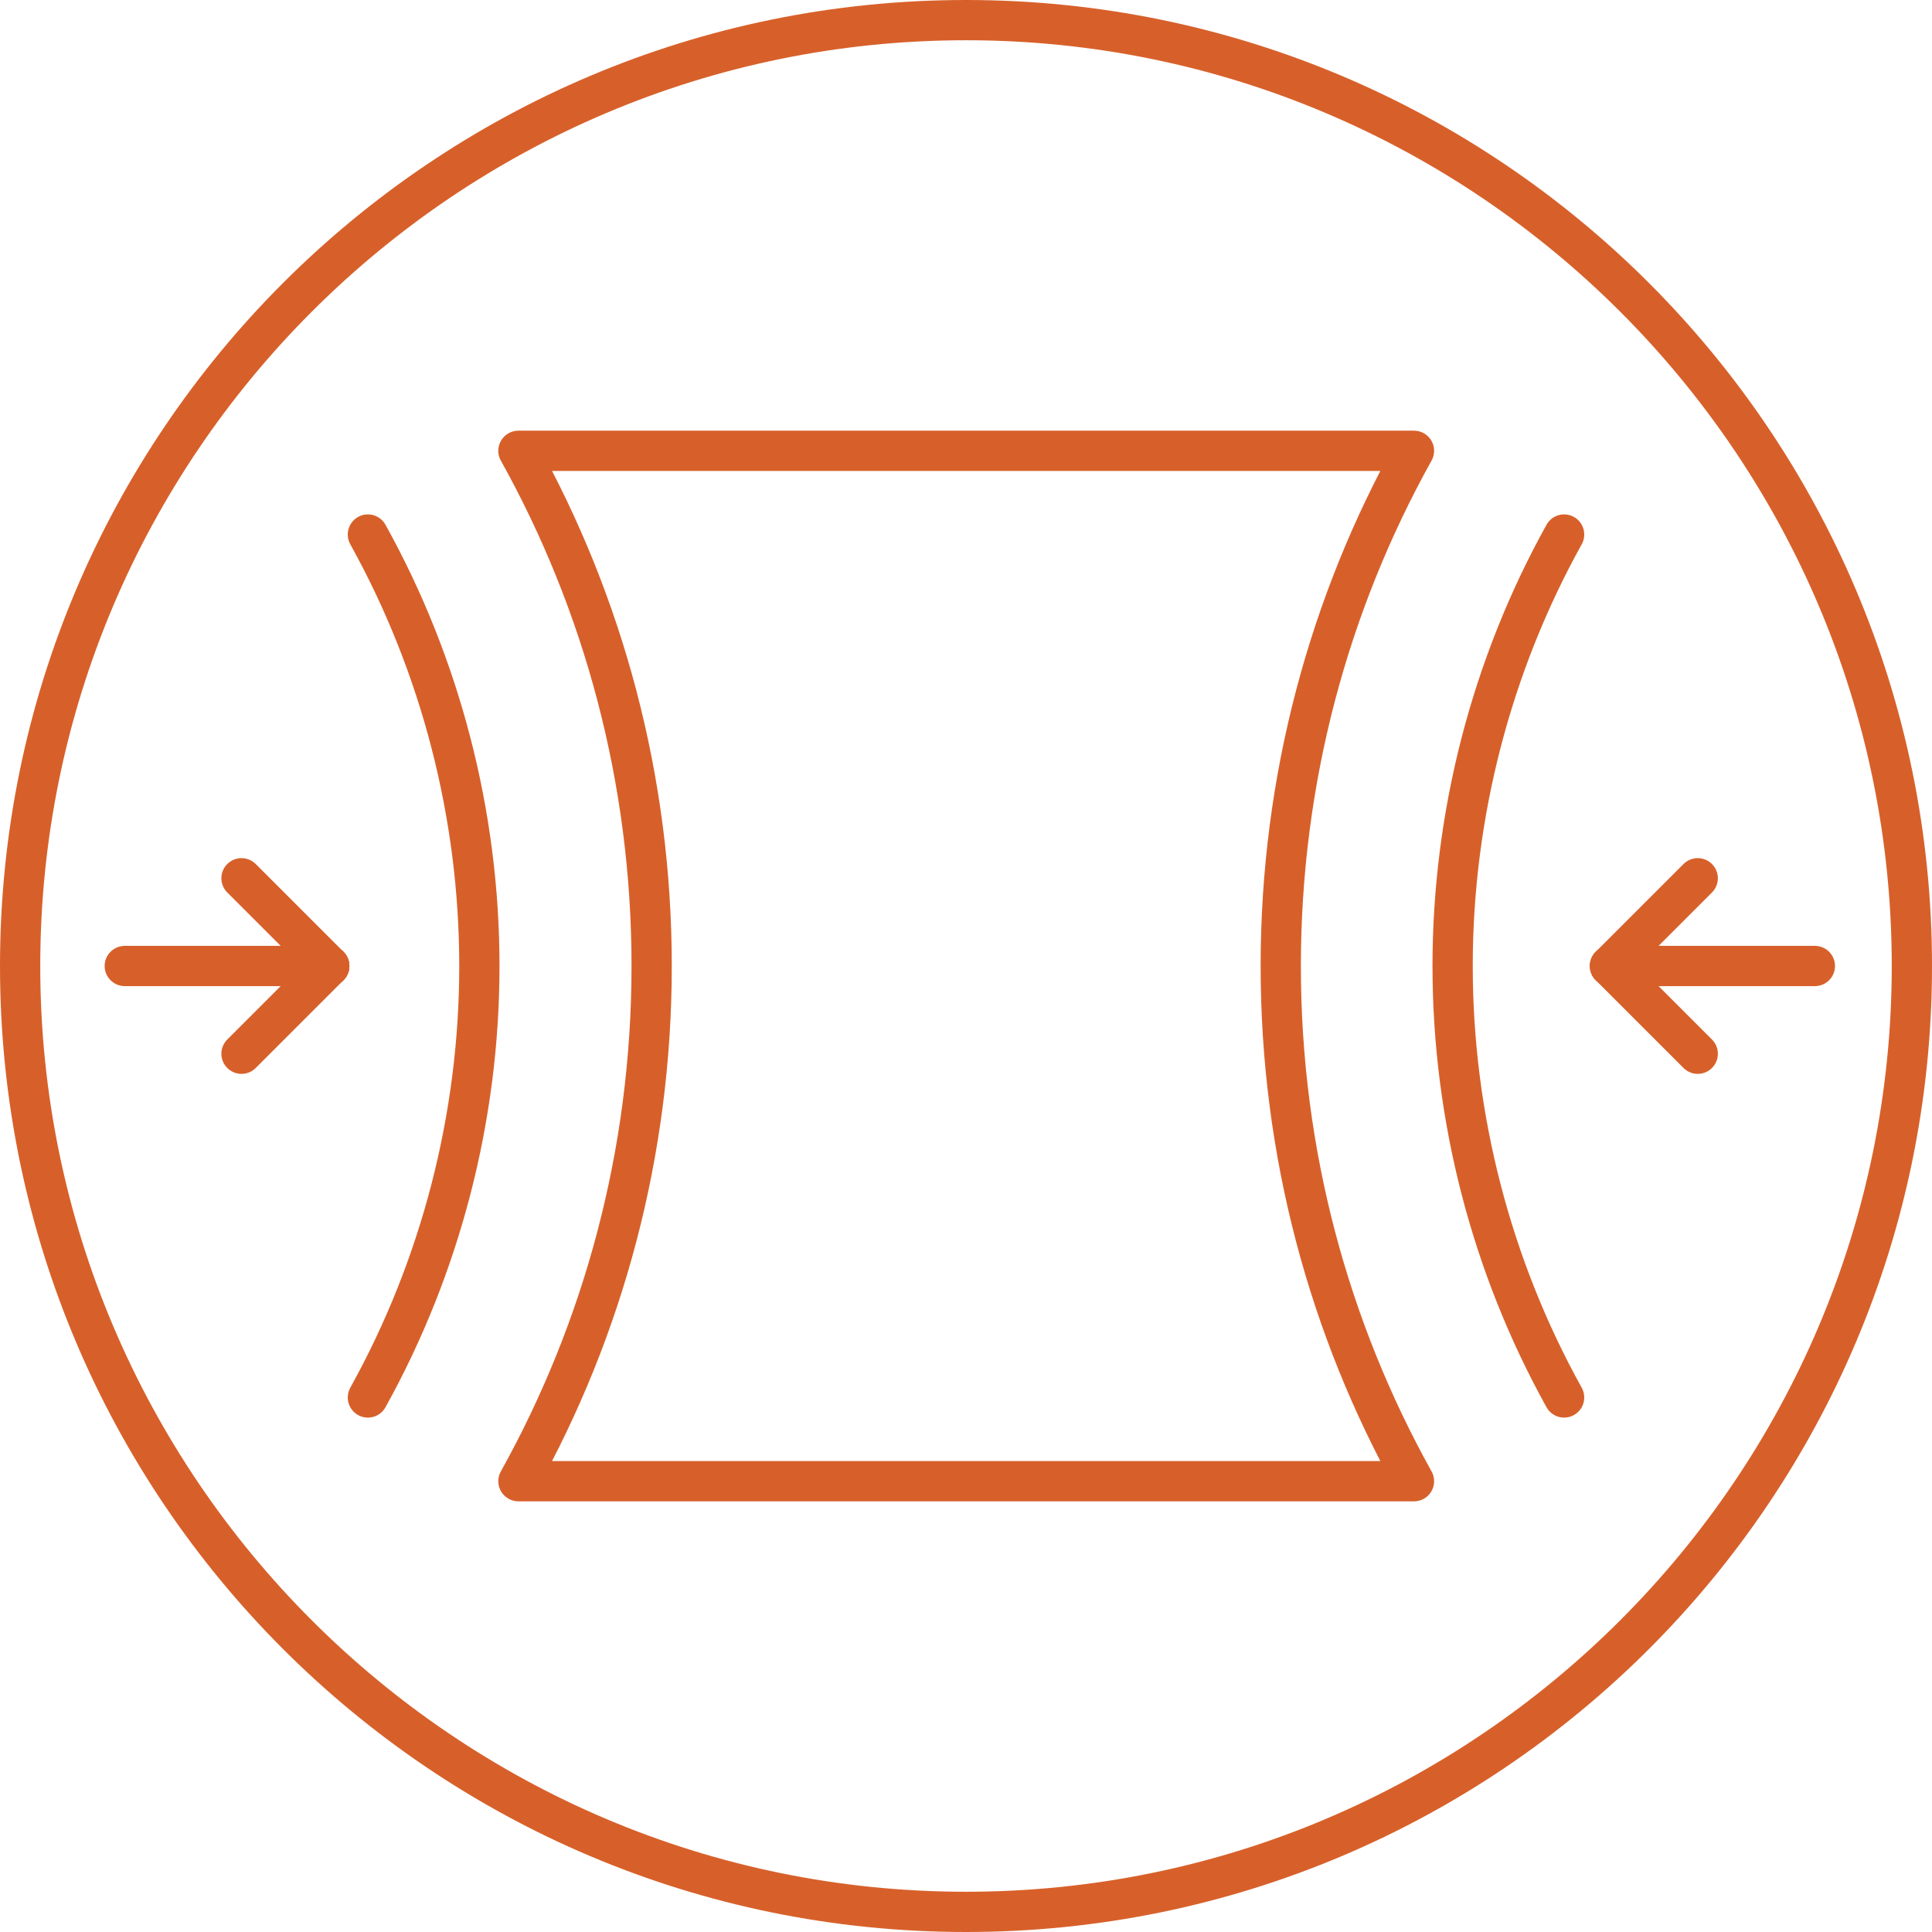
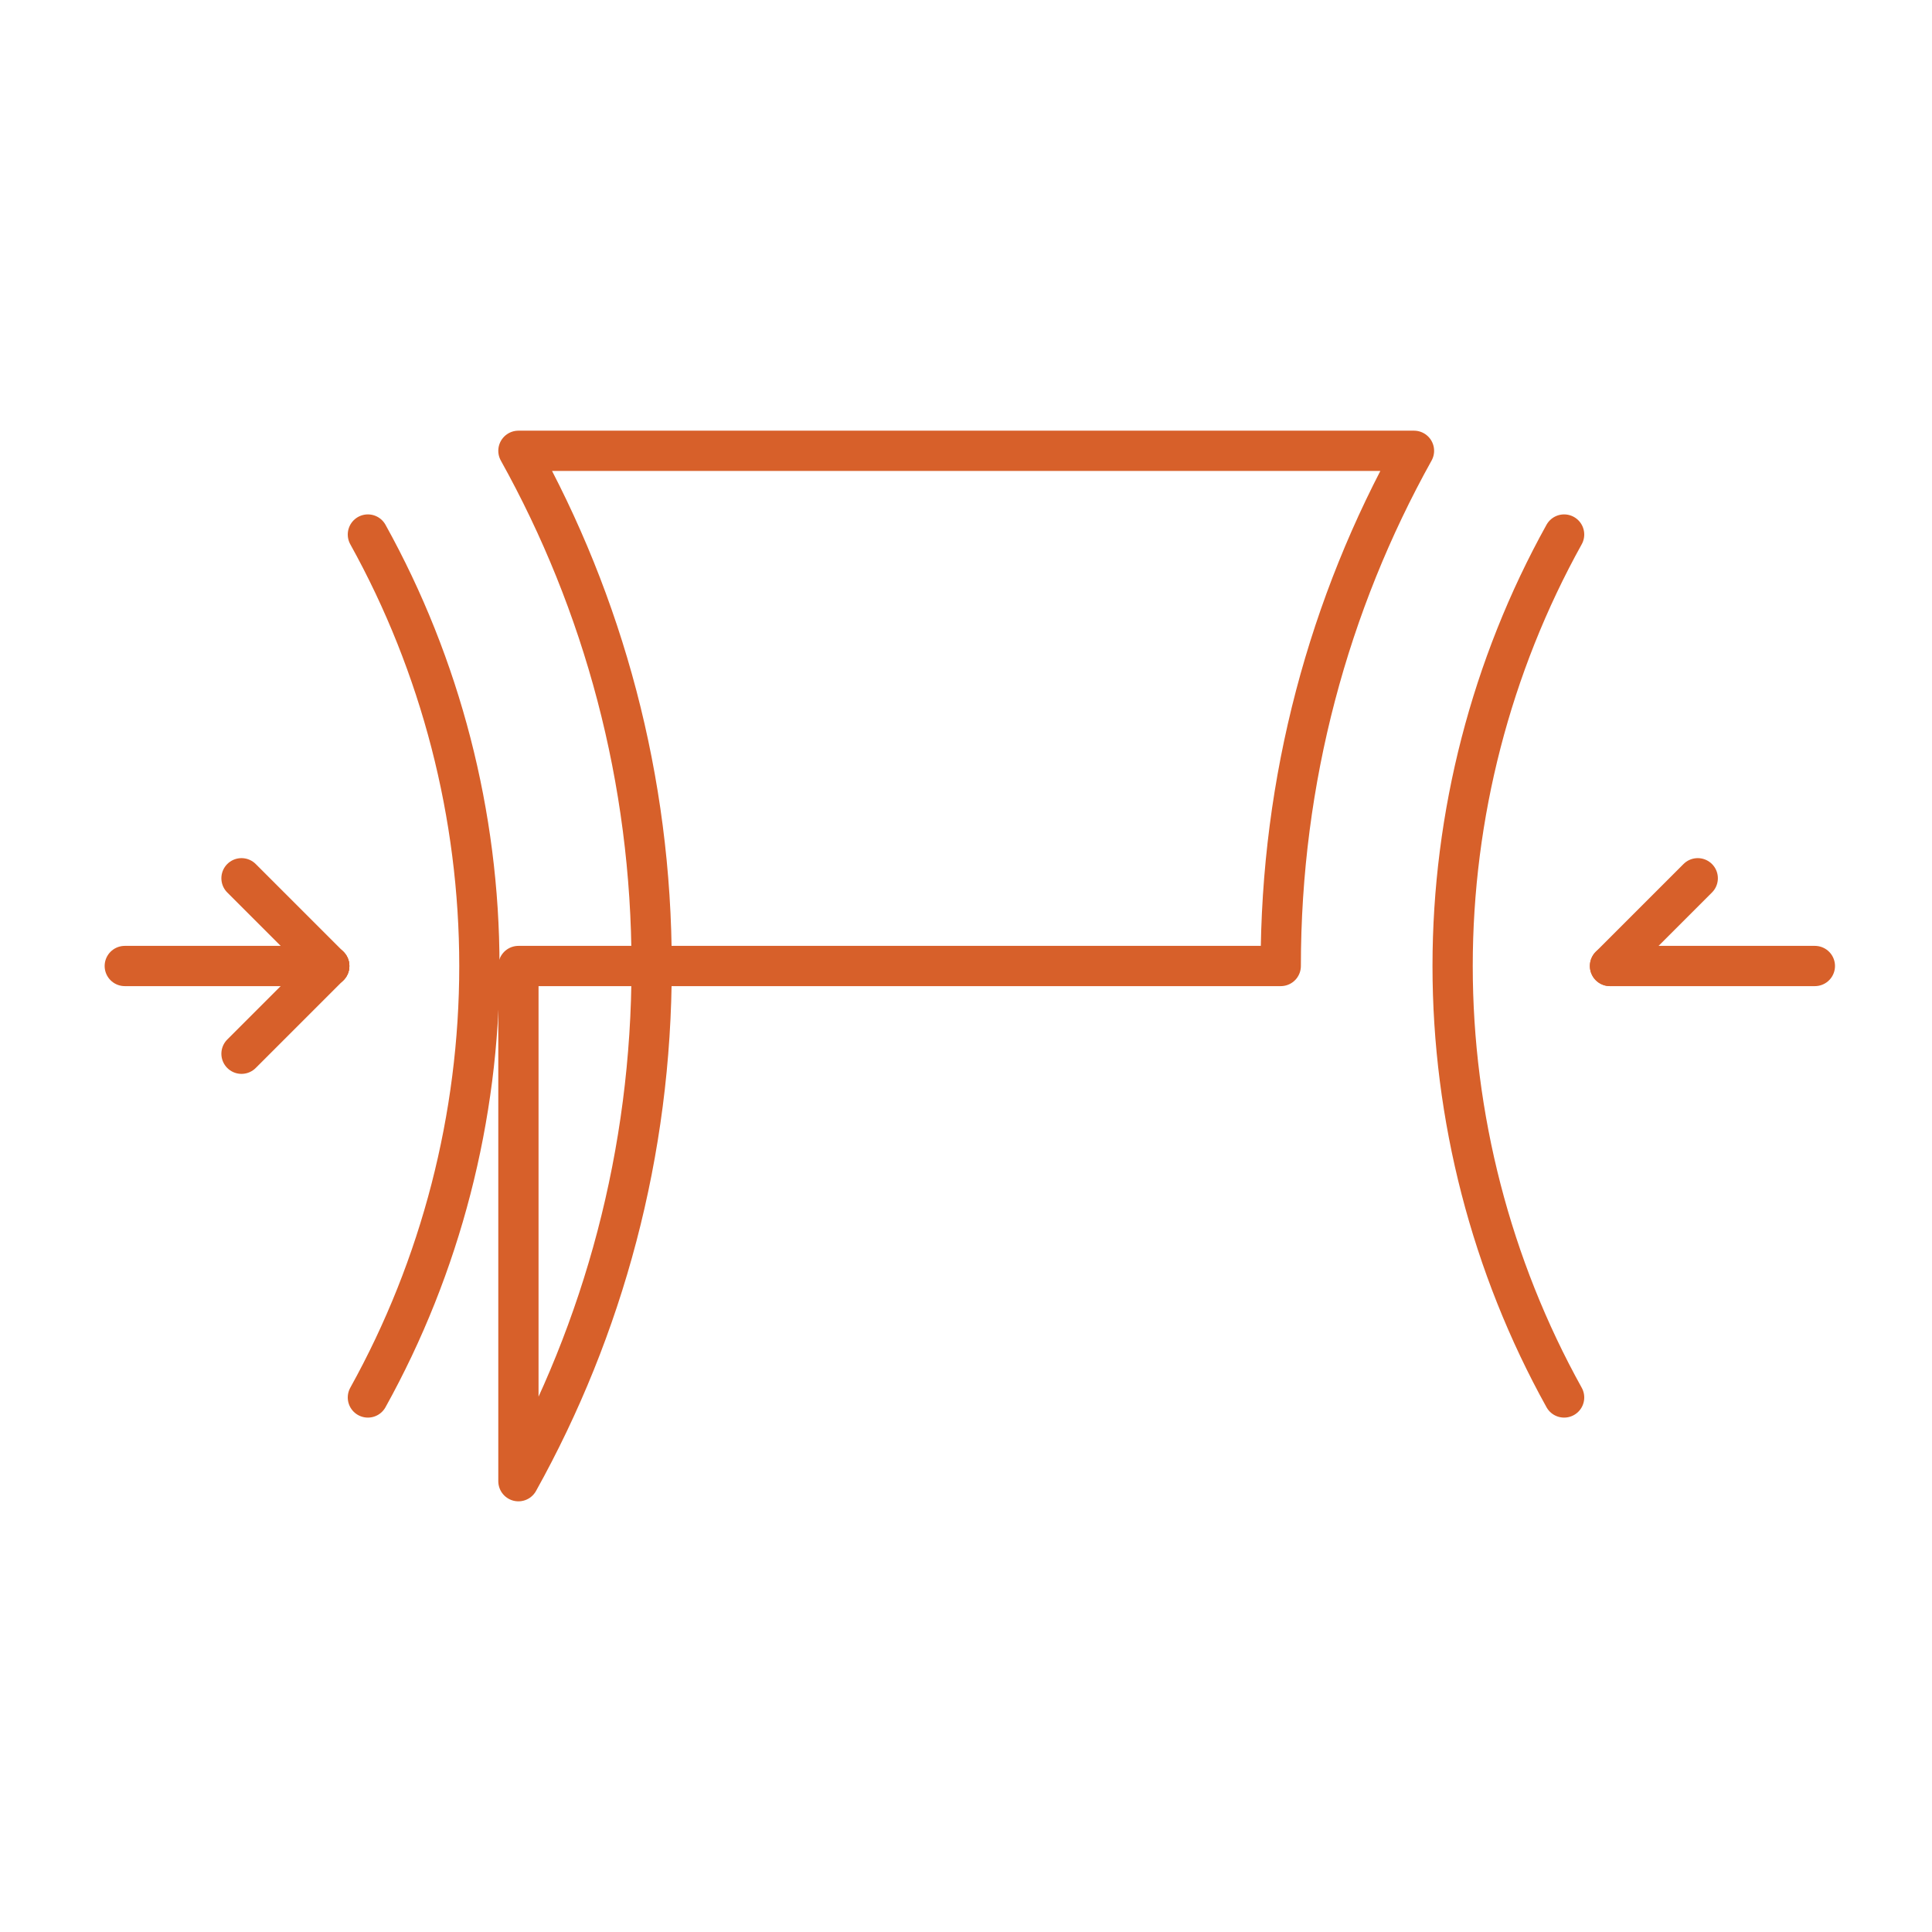
<svg xmlns="http://www.w3.org/2000/svg" version="1.1" id="Layer_1" x="0px" y="0px" viewBox="0 0 48 48" style="enable-background:new 0 0 48 48;" xml:space="preserve">
  <style type="text/css">
	.st0{fill:#D7602A;}
	.st1{fill:none;stroke:#D7602A;stroke-linecap:round;stroke-linejoin:round;stroke-miterlimit:10;}
</style>
  <g>
    <g>
-       <path class="st0" d="M24,1c12.68,0,23,10.32,23,23S36.68,47,24,47S1,36.68,1,24S11.32,1,24,1 M24,0C10.75,0,0,10.75,0,24    s10.75,24,24,24s24-10.75,24-24S37.25,0,24,0L24,0z" />
-     </g>
+       </g>
  </g>
  <g>
    <g>
-       <path class="st1" d="M12.88,36.8c2.11-3.79,3.31-8.16,3.31-12.8s-1.2-9.01-3.31-12.8h22.25c-2.11,3.79-3.31,8.16-3.31,12.8    s1.2,9.01,3.31,12.8H12.88z" />
+       <path class="st1" d="M12.88,36.8c2.11-3.79,3.31-8.16,3.31-12.8s-1.2-9.01-3.31-12.8h22.25c-2.11,3.79-3.31,8.16-3.31,12.8    H12.88z" />
    </g>
  </g>
  <path class="st1" d="M9.14,34.72c1.81-3.26,2.77-6.97,2.77-10.72s-0.96-7.46-2.77-10.72" />
  <path class="st1" d="M38.86,13.28c-1.81,3.26-2.77,6.97-2.77,10.72s0.96,7.46,2.77,10.72" />
  <g>
    <line class="st1" x1="8.18" y1="24" x2="3.1" y2="24" />
    <g>
      <line class="st1" x1="6" y1="26.18" x2="8.18" y2="24" />
      <line class="st1" x1="8.18" y1="24" x2="6" y2="21.82" />
    </g>
  </g>
  <g>
    <line class="st1" x1="40" y1="24" x2="45.09" y2="24" />
    <g>
      <line class="st1" x1="42.18" y1="21.82" x2="40" y2="24" />
-       <line class="st1" x1="40" y1="24" x2="42.18" y2="26.18" />
    </g>
  </g>
</svg>